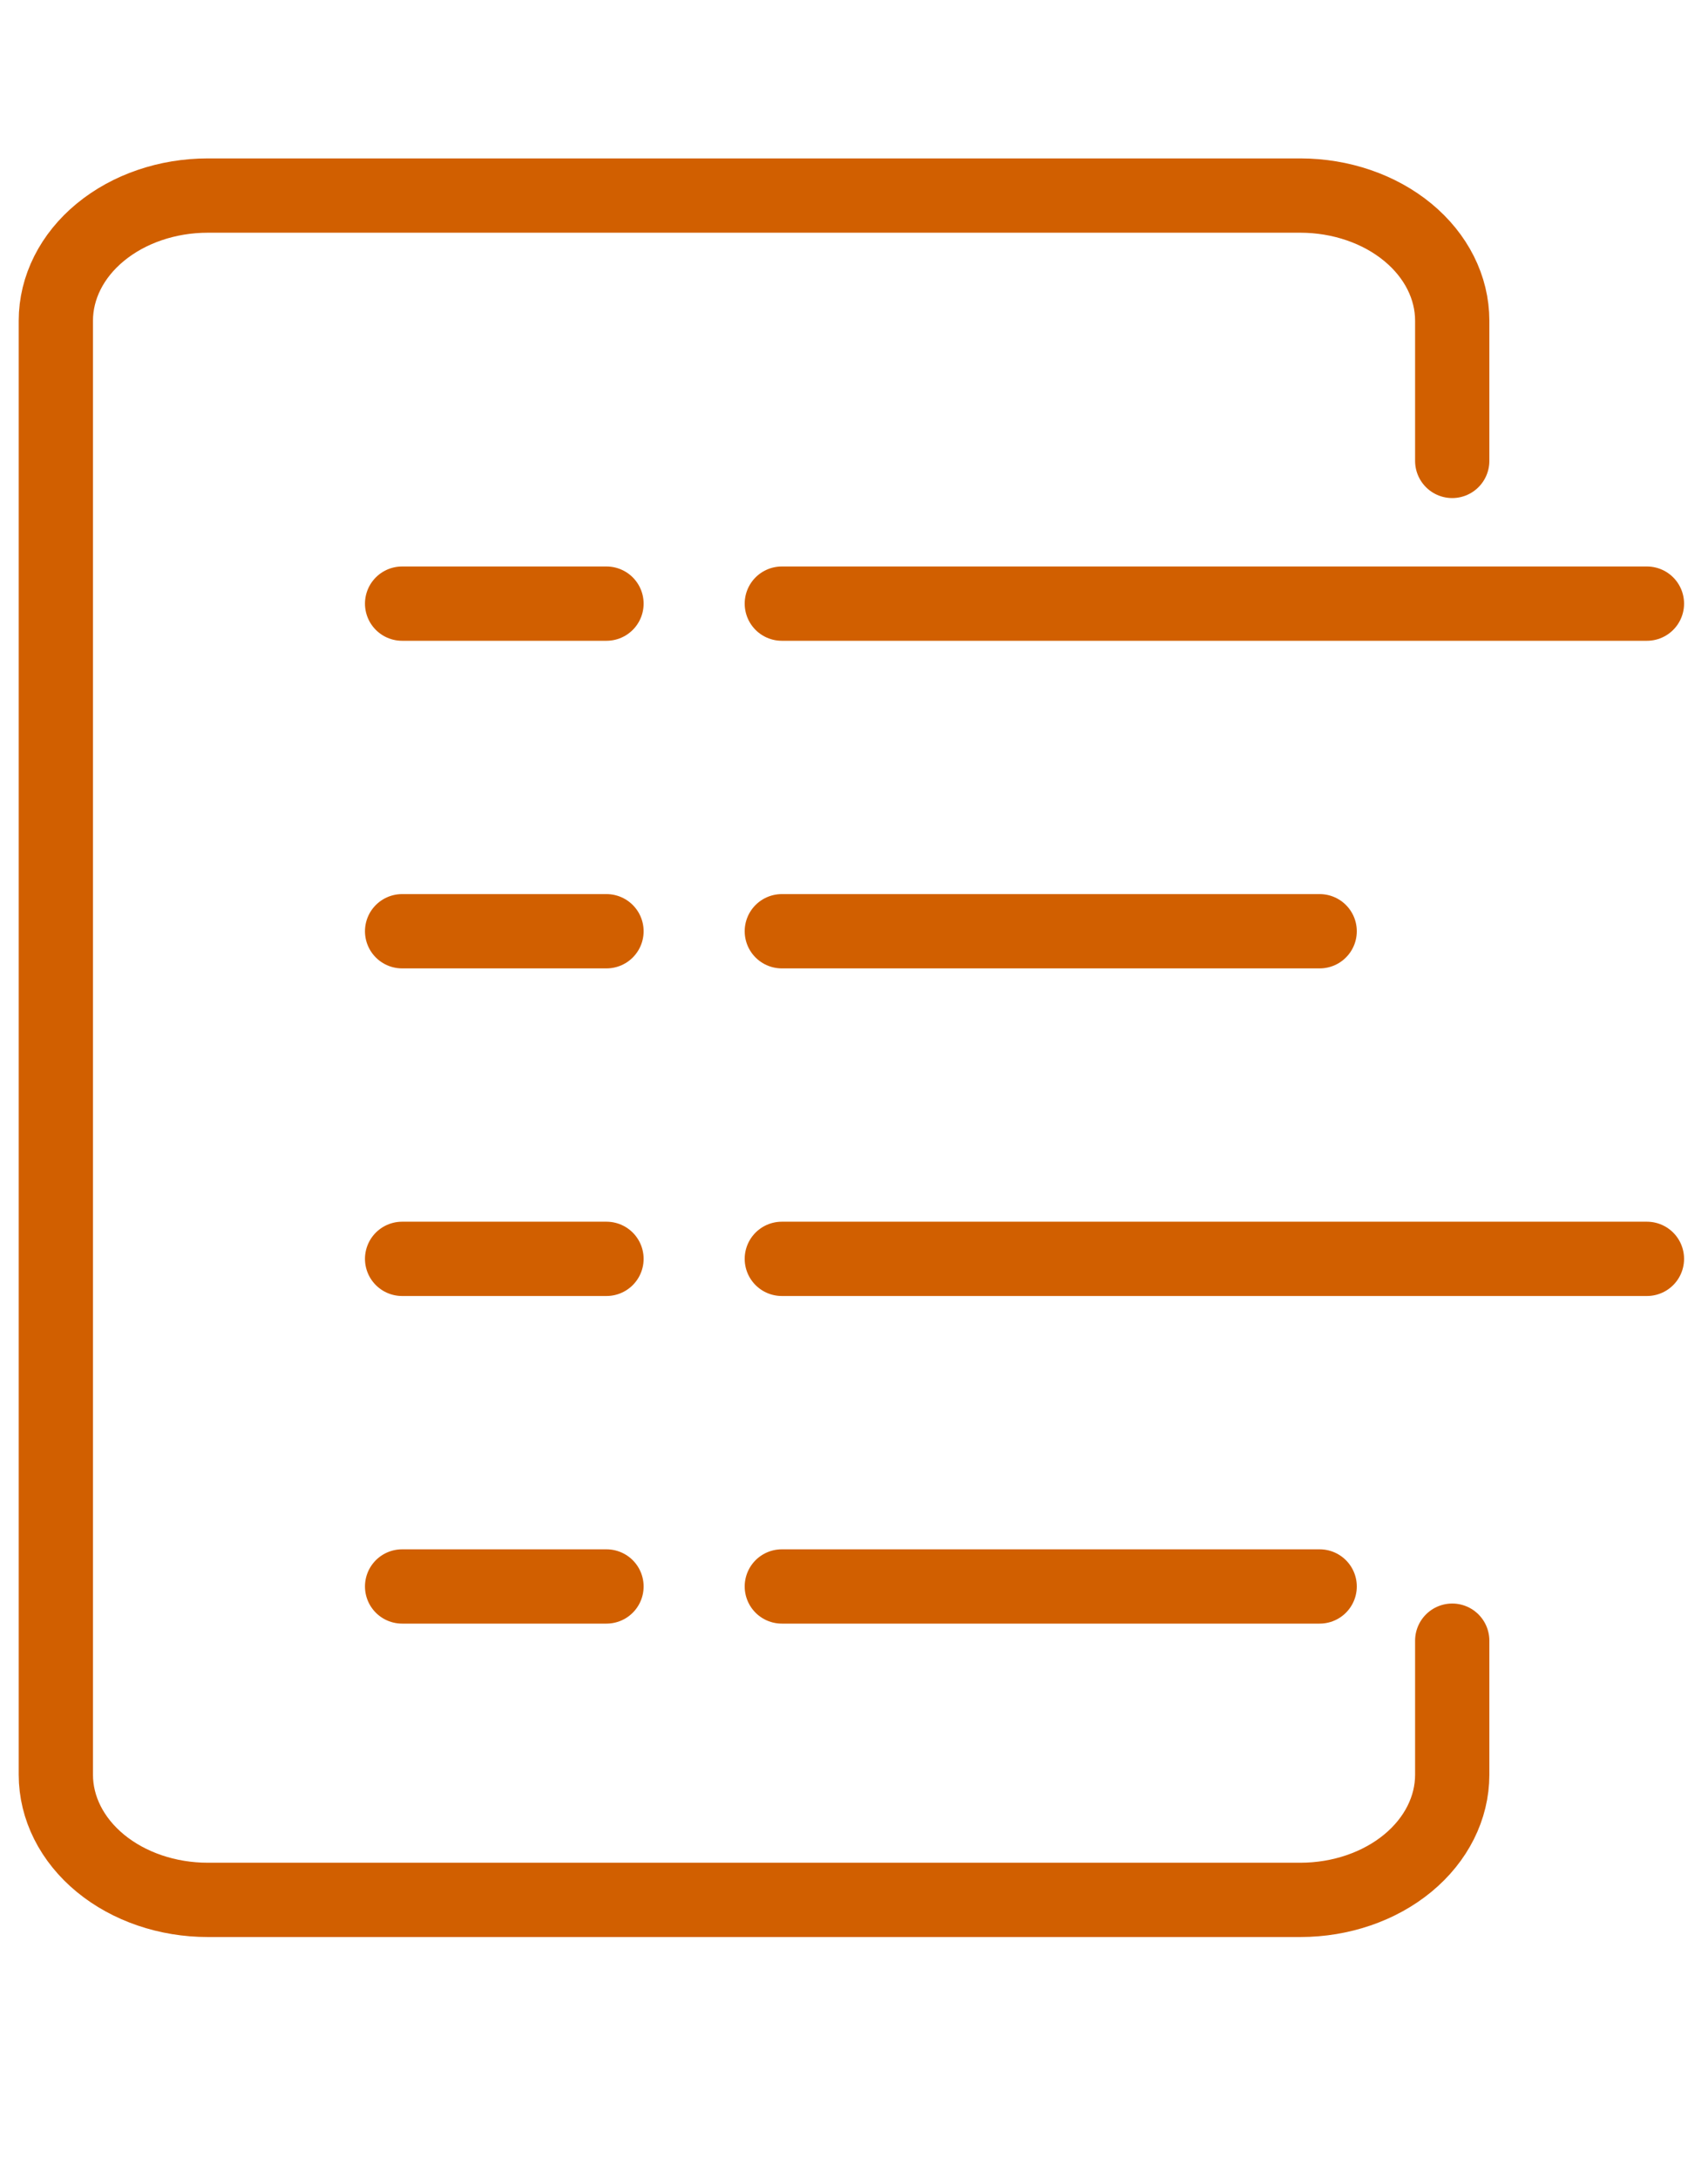
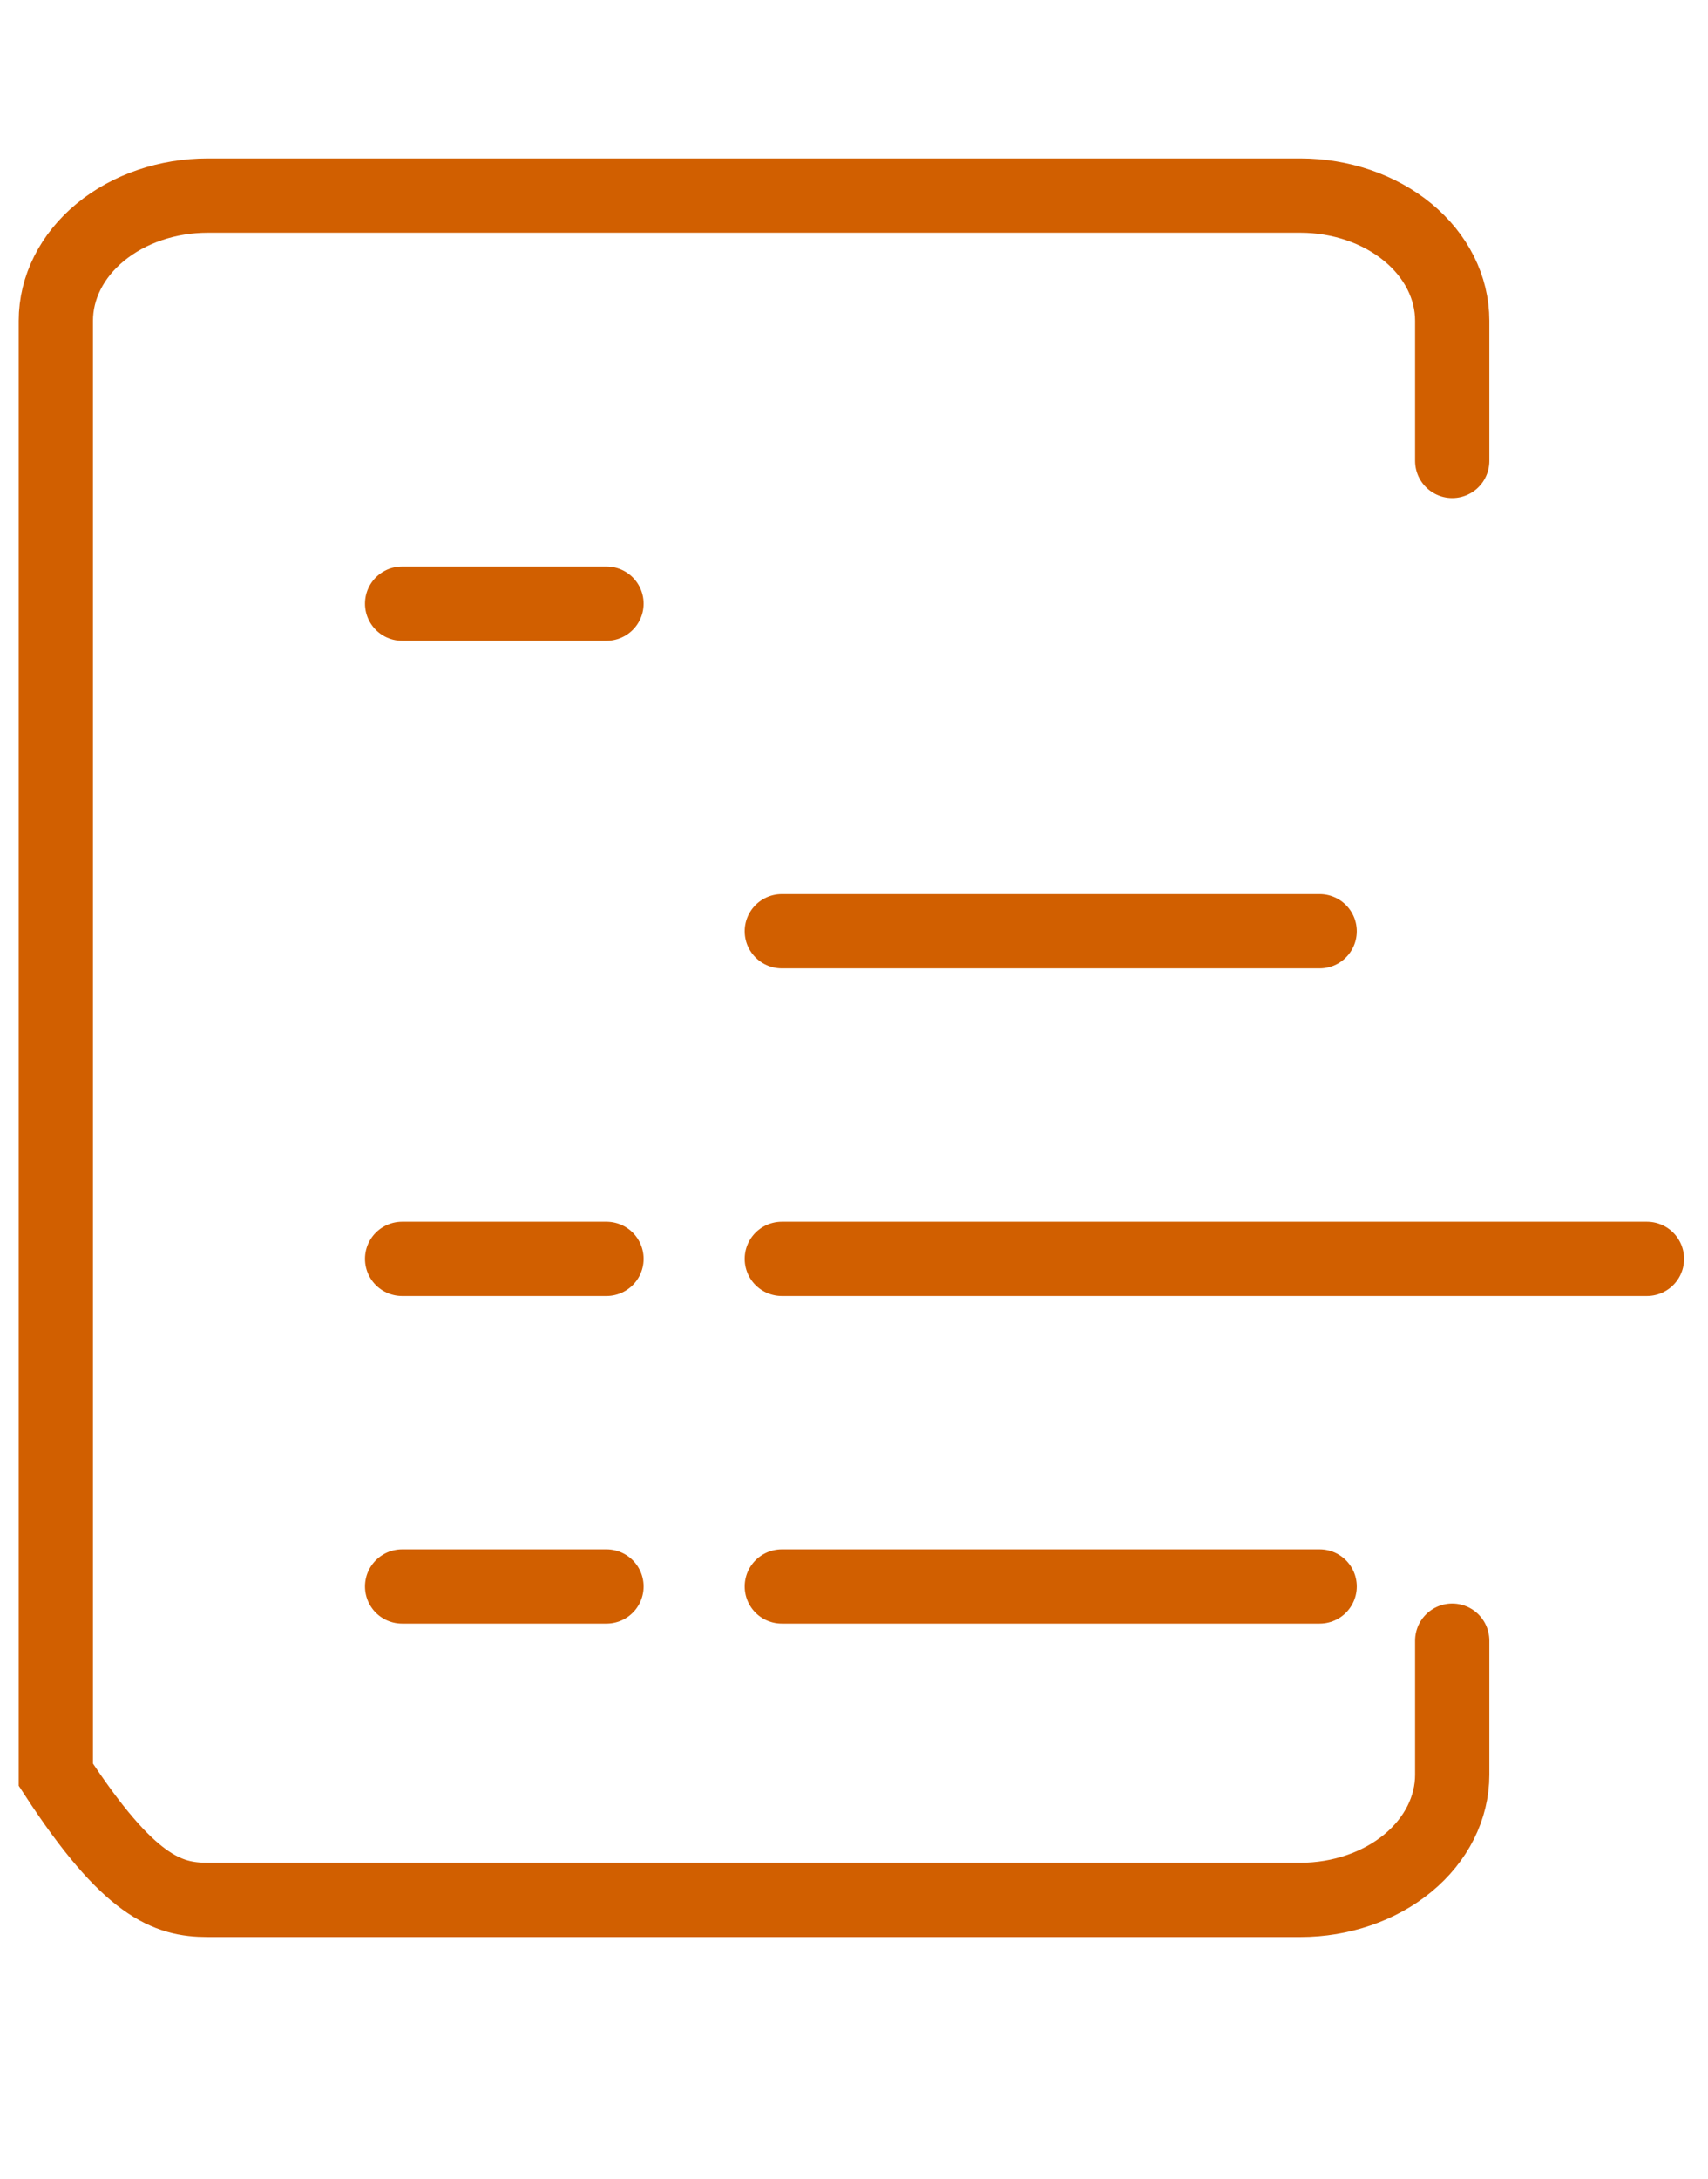
<svg xmlns="http://www.w3.org/2000/svg" width="69" height="88" viewBox="0 0 69 88" fill="none">
  <g clip-path="url(#clip0_60_9)">
-     <path d="M58.667 18.612V12.951C58.667 11.612 58.022 10.328 56.873 9.381C55.724 8.433 54.166 7.9 52.54 7.897H8.394C6.766 7.897 5.205 8.43 4.054 9.378C2.903 10.325 2.256 11.611 2.256 12.951V71.664C2.256 73.004 2.903 74.29 4.054 75.238C5.205 76.186 6.766 76.718 8.394 76.718H52.54C54.166 76.716 55.724 76.182 56.873 75.235C58.022 74.287 58.667 73.003 58.667 71.664V66.251" stroke="#D15F00" stroke-width="3" stroke-miterlimit="10" stroke-linecap="round" />
-     <path d="M31.584 24.375H66.533" stroke="#D15F00" stroke-width="3" stroke-miterlimit="10" stroke-linecap="round" />
+     <path d="M58.667 18.612V12.951C58.667 11.612 58.022 10.328 56.873 9.381C55.724 8.433 54.166 7.9 52.54 7.897H8.394C6.766 7.897 5.205 8.43 4.054 9.378C2.903 10.325 2.256 11.611 2.256 12.951V71.664C5.205 76.186 6.766 76.718 8.394 76.718H52.54C54.166 76.716 55.724 76.182 56.873 75.235C58.022 74.287 58.667 73.003 58.667 71.664V66.251" stroke="#D15F00" stroke-width="3" stroke-miterlimit="10" stroke-linecap="round" />
    <path d="M31.584 50.833H66.533" stroke="#D15F00" stroke-width="3" stroke-miterlimit="10" stroke-linecap="round" />
    <path d="M31.584 37.604H53.312" stroke="#D15F00" stroke-width="3" stroke-miterlimit="10" stroke-linecap="round" />
    <path d="M31.584 64.062H53.312" stroke="#D15F00" stroke-width="3" stroke-miterlimit="10" stroke-linecap="round" />
    <path d="M16.244 24.375H24.501" stroke="#D15F00" stroke-width="3" stroke-miterlimit="10" stroke-linecap="round" />
-     <path d="M16.244 37.604H24.501" stroke="#D15F00" stroke-width="3" stroke-miterlimit="10" stroke-linecap="round" />
    <path d="M16.244 50.833H24.501" stroke="#D15F00" stroke-width="3" stroke-miterlimit="10" stroke-linecap="round" />
    <path d="M16.244 64.062H24.501" stroke="#D15F00" stroke-width="3" stroke-miterlimit="10" stroke-linecap="round" />
  </g>
  <defs>
    <clipPath id="clip0_60_9">
      <rect width="68.61" height="88" fill="white" />
    </clipPath>
  </defs>
</svg>